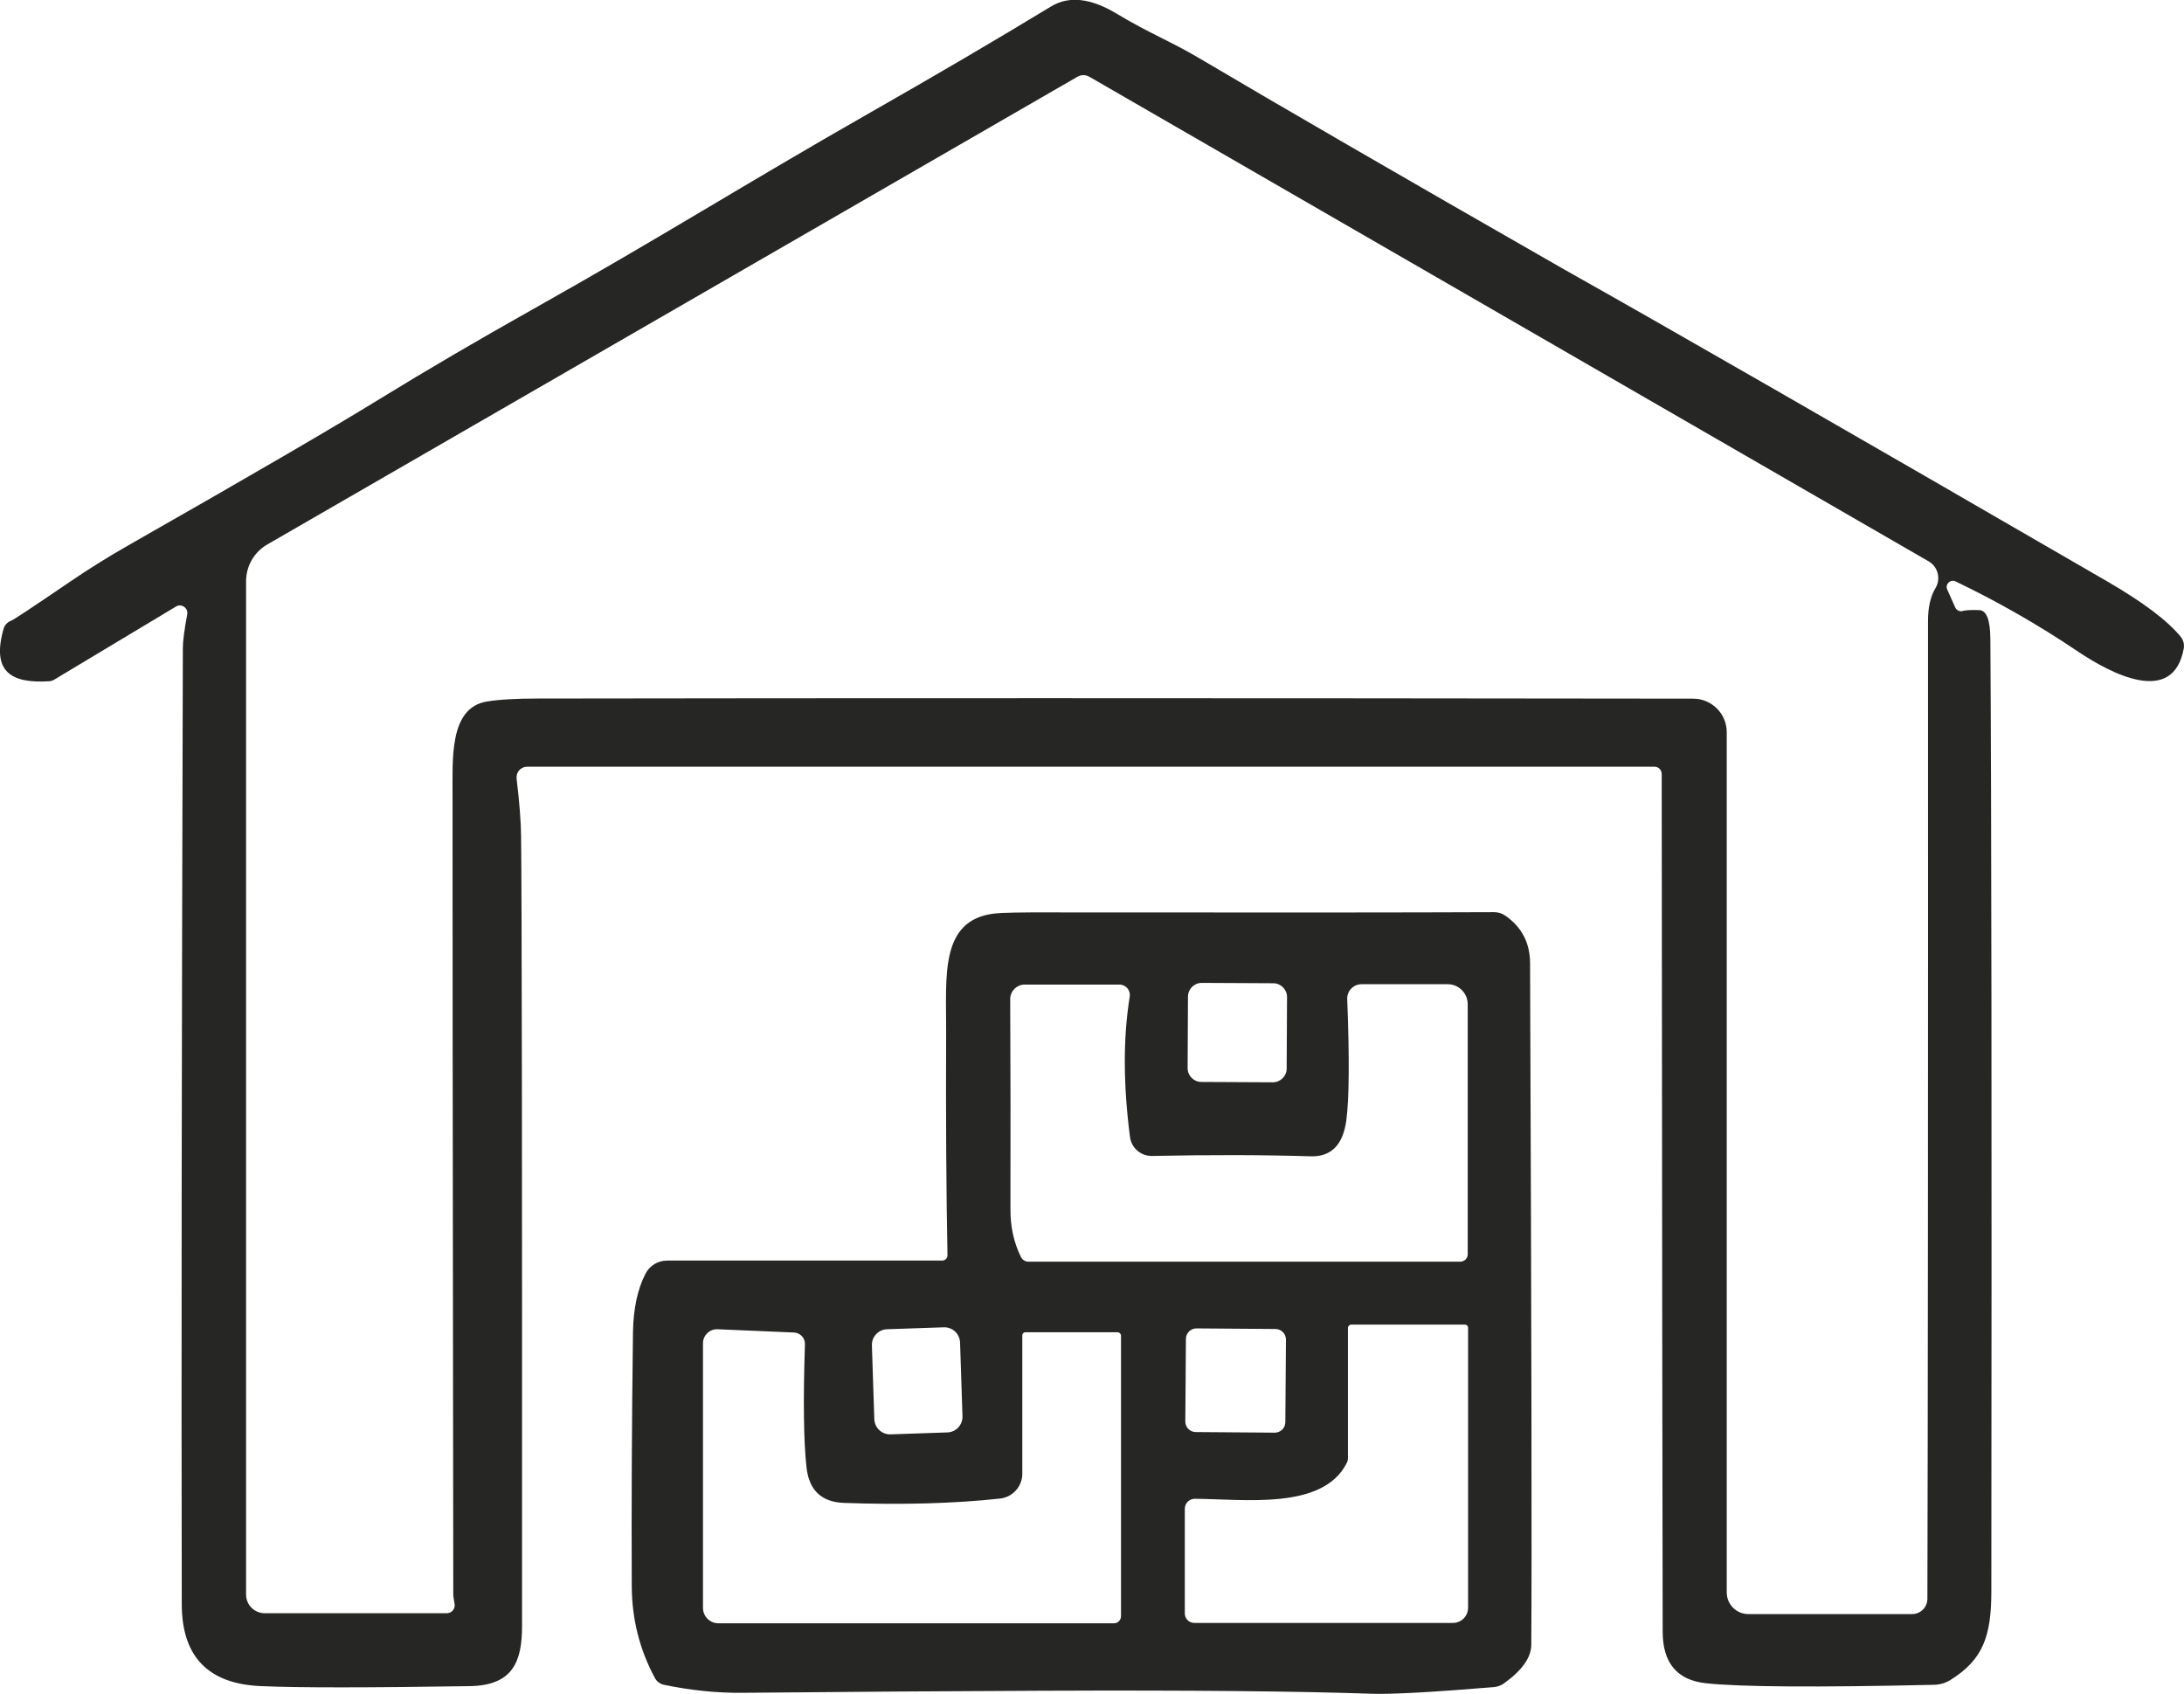
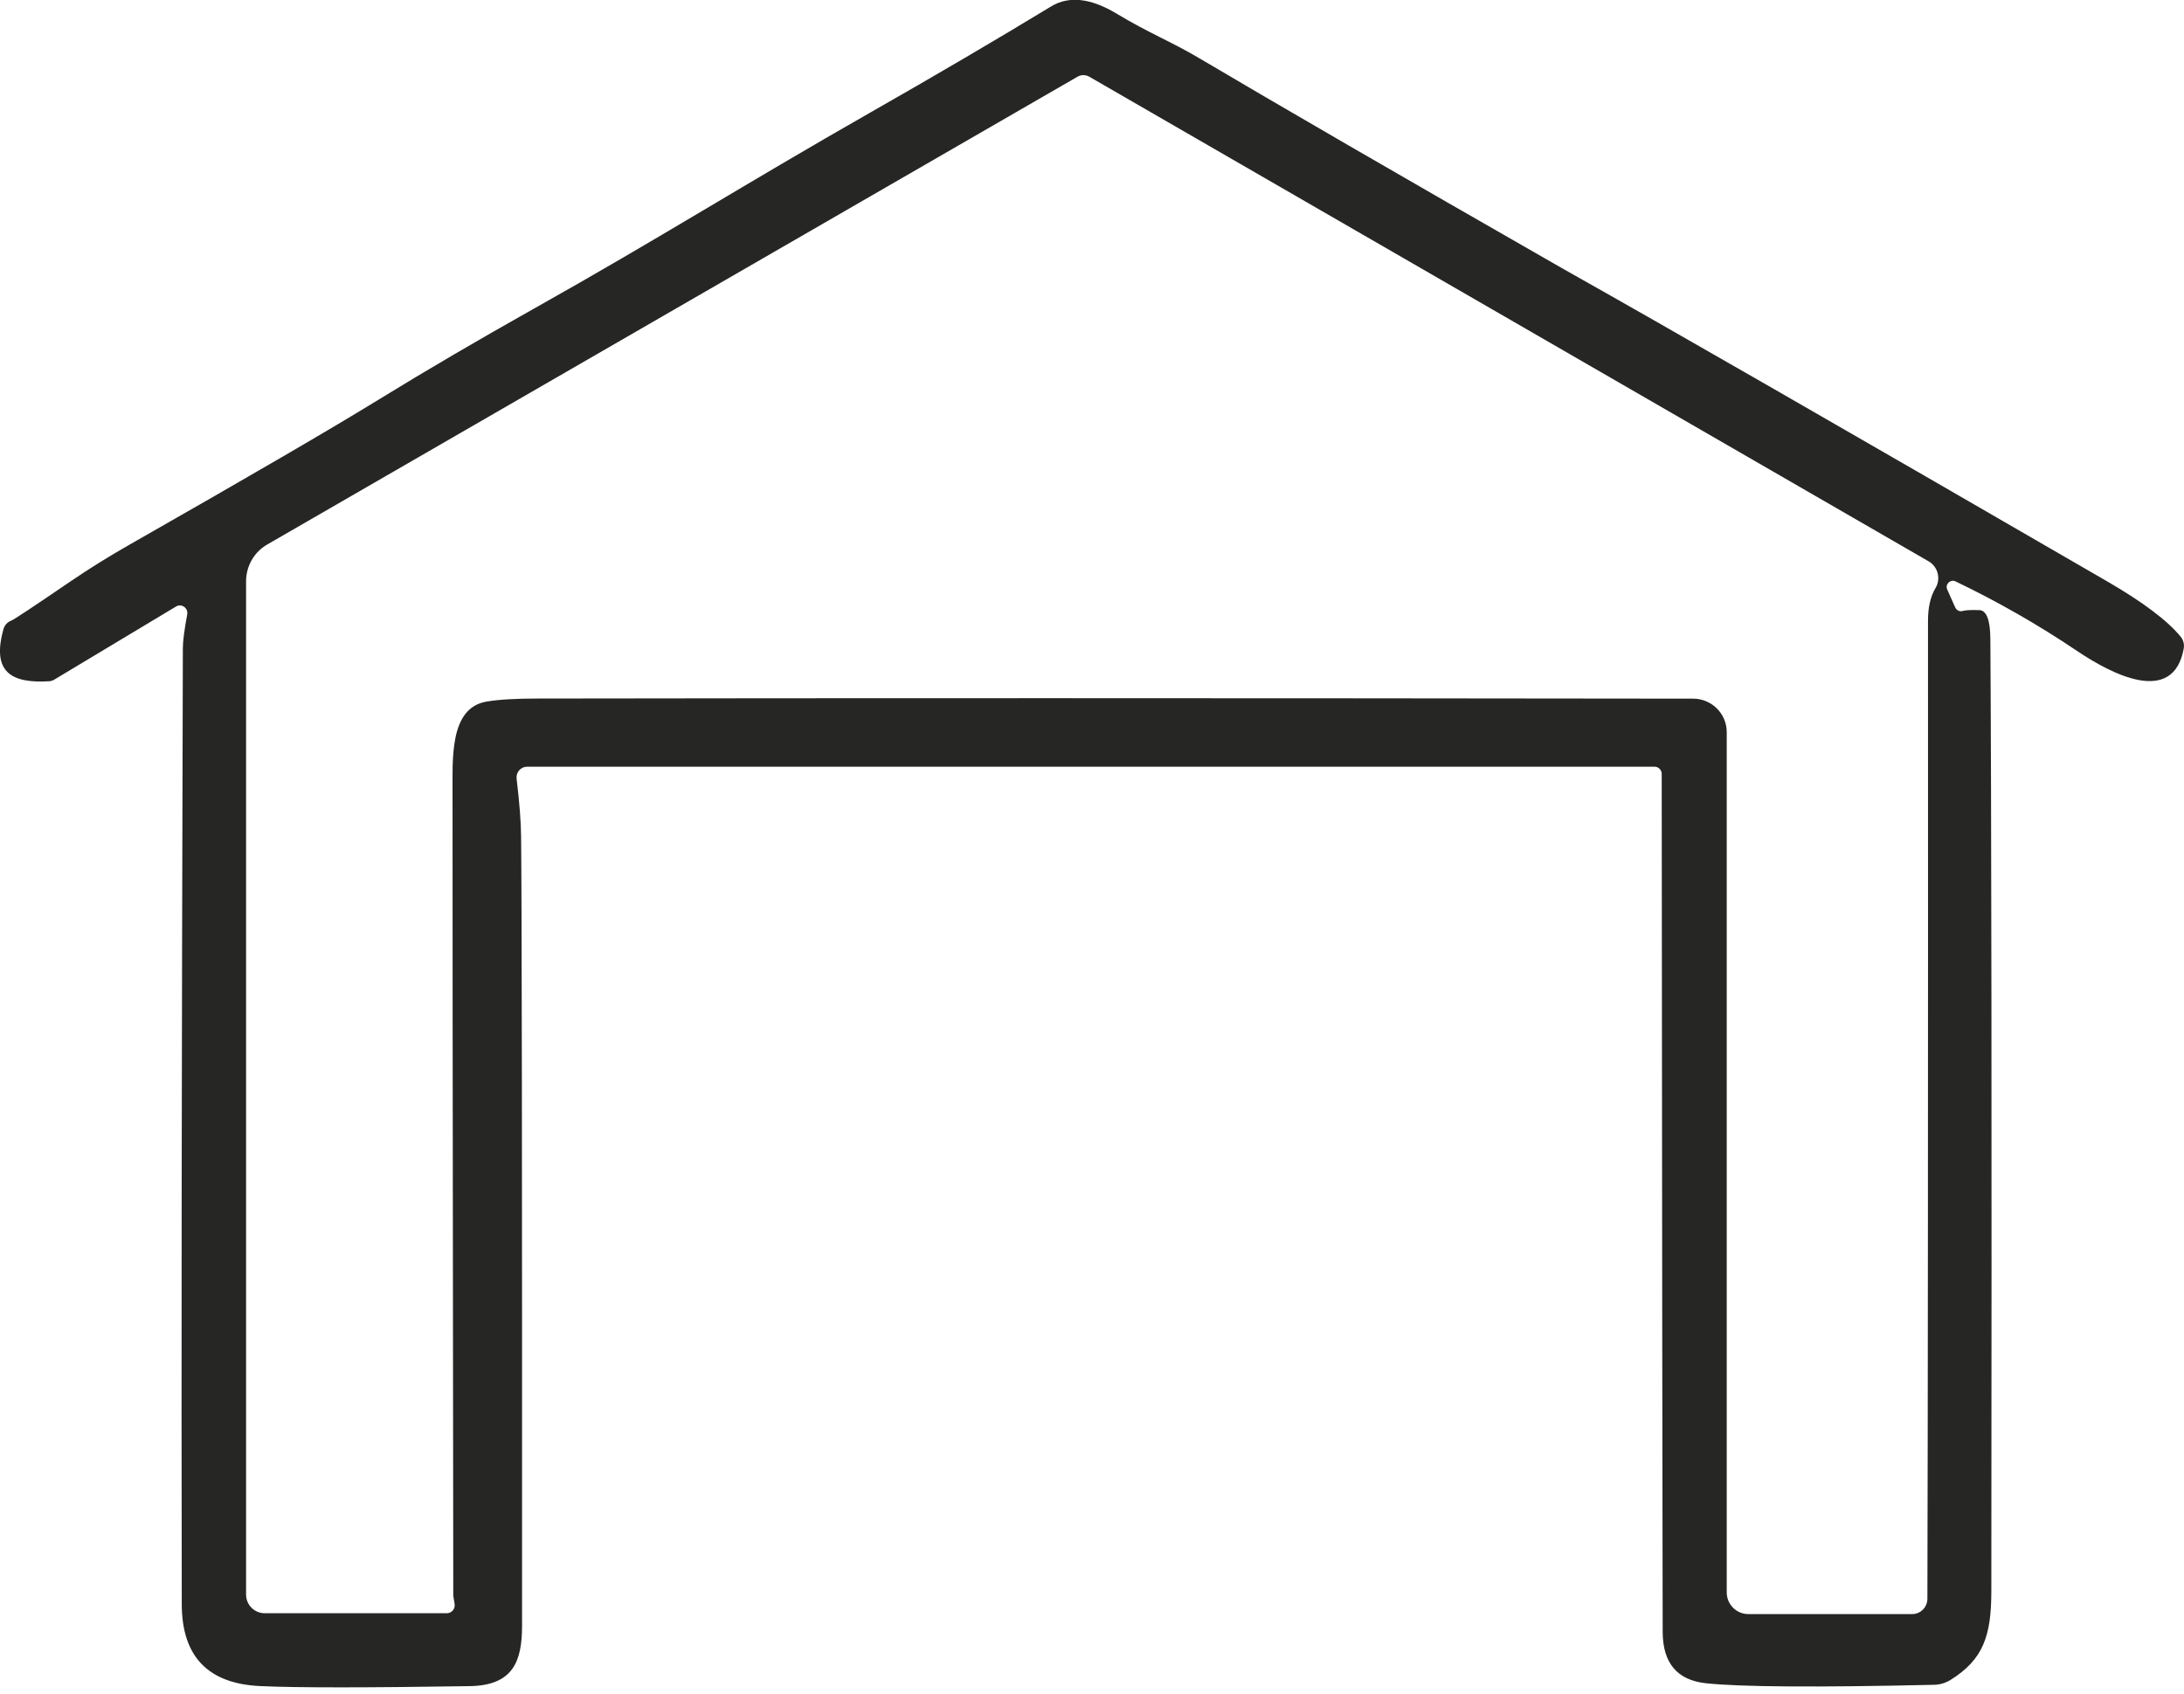
<svg xmlns="http://www.w3.org/2000/svg" id="Livello_2" data-name="Livello 2" viewBox="0 0 180.35 139.87">
  <defs>
    <style>      .cls-1 {        fill: #262625;      }    </style>
  </defs>
  <g id="Livello_1-2" data-name="Livello 1">
    <g>
      <path class="cls-1" d="M161.98,50.48c.21-.09.71-.13,1.48-.1.59.03.89.83.9,2.4.09,13.73.12,39.95.08,78.66-.01,3.62-.65,5.59-3.39,7.29-.41.25-.87.38-1.34.39-9.69.22-15.98.18-18.85-.13-2.37-.26-3.55-1.67-3.56-4.24-.02-8.49-.05-32.11-.08-70.84,0-.33-.26-.6-.59-.6H43.53c-.53,0-.93.46-.87.99.24,1.99.36,3.58.37,4.78.06,5.22.09,26.94.08,65.17,0,2.93-.74,4.92-4.31,4.98-8.36.13-14.1.14-17.22,0-4.37-.17-6.56-2.42-6.57-6.75-.04-18.97-.01-45.3.09-78.98,0-.55.12-1.47.36-2.77.1-.52-.47-.92-.92-.65l-10.11,6.07c-.1.05-.21.09-.32.1-3.22.21-4.81-.78-3.82-4.31.09-.32.33-.58.64-.69.21-.08,1.84-1.16,4.89-3.24,1.54-1.05,3.18-2.07,4.92-3.06,9.85-5.61,16.71-9.6,20.59-11.99,3.92-2.41,8.18-4.9,12.79-7.49,10.4-5.84,17.3-10.22,27.77-16.19,5.35-3.05,10.32-5.96,14.91-8.75,1.47-.89,3.28-.69,5.43.61,2.63,1.59,4.57,2.33,6.91,3.73,6.37,3.77,16.31,9.53,29.82,17.26.32.18.65.37.99.56,7.33,4.12,22.03,12.56,44.08,25.33,2.95,1.71,4.96,3.23,6.05,4.56.22.27.31.63.25.97-.87,4.8-6.01,2.09-8.81.2-3.21-2.16-6.55-4.07-10.03-5.74-.43-.21-.89.24-.69.67l.66,1.48c.09.2.3.33.52.31M37.54,132.44c-.07-.42-.11-.65-.11-.7-.05-41.57-.07-63.57-.06-65.98.02-2.94-.33-7.31,2.82-7.83,1.01-.17,2.42-.25,4.22-.25,24.56-.04,56.36-.04,95.4.01,1.54,0,2.78,1.24,2.78,2.77v71.03c0,.99.8,1.79,1.78,1.79h13.53c.7,0,1.26-.57,1.26-1.27.04-14.37.06-41.29.05-80.75,0-1.12.21-2.02.62-2.7.46-.77.2-1.77-.57-2.21L89.96,6.34c-.31-.18-.69-.18-.99,0L22.07,44.96c-1.08.62-1.75,1.78-1.75,3.04v83.67c0,.85.69,1.54,1.54,1.54h15.04c.4,0,.71-.37.64-.77h0Z" />
-       <path class="cls-1" d="M77.8,104.09c.25,0,.45-.2.44-.45-.1-5.27-.14-11.43-.11-18.48.02-4.54-.55-9.21,4.01-9.73.59-.07,2.19-.1,4.79-.09,17.62.02,29.77.01,36.46-.02.33,0,.65.1.92.29,1.35.94,2.03,2.24,2.04,3.91.12,30.52.15,49.29.1,56.3-.01,1.05-.76,2.11-2.25,3.18-.25.18-.54.28-.84.31-5.07.42-8.42.6-10.05.55-5.93-.21-15.01-.3-27.25-.25-8.02.03-16.27.09-24.75.17-2.11.02-4.27-.2-6.48-.66-.32-.07-.59-.27-.75-.56-1.26-2.34-1.9-4.87-1.91-7.58-.03-6.43,0-13.42.1-20.97.03-1.93.37-3.54,1.03-4.83.34-.67,1.03-1.09,1.79-1.09h22.71M92.44,81.3h-7.82c-.66,0-1.2.54-1.2,1.2.03,5.57.03,11.35.02,17.32-.01,1.47.28,2.79.87,3.98.12.23.35.38.61.38h35.67c.34,0,.61-.27.61-.61v-20.65c0-.91-.74-1.65-1.65-1.65h-7.11c-.68,0-1.22.56-1.19,1.23.19,4.88.16,8.21-.07,9.98-.27,2.05-1.25,3.05-2.94,3-3.89-.12-8.26-.13-13.1-.03-.93.02-1.72-.66-1.83-1.58-.56-4.31-.57-8.17-.02-11.58.08-.52-.32-.99-.85-.99M106.28,82.33c0-.62-.5-1.13-1.12-1.14l-5.92-.03c-.62,0-1.13.5-1.14,1.12l-.03,5.92c0,.62.5,1.13,1.12,1.14l5.92.03c.62,0,1.13-.5,1.14-1.12l.03-5.92M120.98,109.38h-9.4c-.15,0-.27.12-.27.27v10.73c0,.15-.03.3-.1.43-1.97,3.89-8.38,2.98-12.55,2.95-.45,0-.82.37-.82.82v8.65c0,.43.35.78.79.78h21.35c.69,0,1.25-.56,1.25-1.25v-23.13c0-.14-.11-.25-.25-.25M79.28,110.85c-.03-.71-.62-1.27-1.33-1.25l-4.7.16c-.71.02-1.27.62-1.25,1.33l.2,6.1c.03.71.62,1.27,1.33,1.25l4.7-.16c.71-.02,1.27-.62,1.25-1.33l-.2-6.1M106.19,110.61c0-.48-.38-.86-.85-.87l-6.54-.05c-.47,0-.86.38-.87.85l-.05,6.84c0,.48.38.86.85.87l6.54.05c.47,0,.86-.38.87-.85l.05-6.84M92.29,110.01h-7.63c-.13,0-.24.11-.24.24v11.44c0,1.05-.79,1.93-1.83,2.05-3.75.41-8.05.53-12.9.36-1.85-.07-2.88-1.04-3.09-2.93-.24-2.16-.28-5.55-.13-10.17.02-.52-.39-.95-.91-.97l-6.3-.27c-.66-.03-1.21.5-1.21,1.16v21.84c0,.71.57,1.28,1.28,1.28h32.66c.32,0,.58-.26.58-.59v-23.16c0-.15-.13-.28-.28-.28h0Z" />
    </g>
  </g>
</svg>